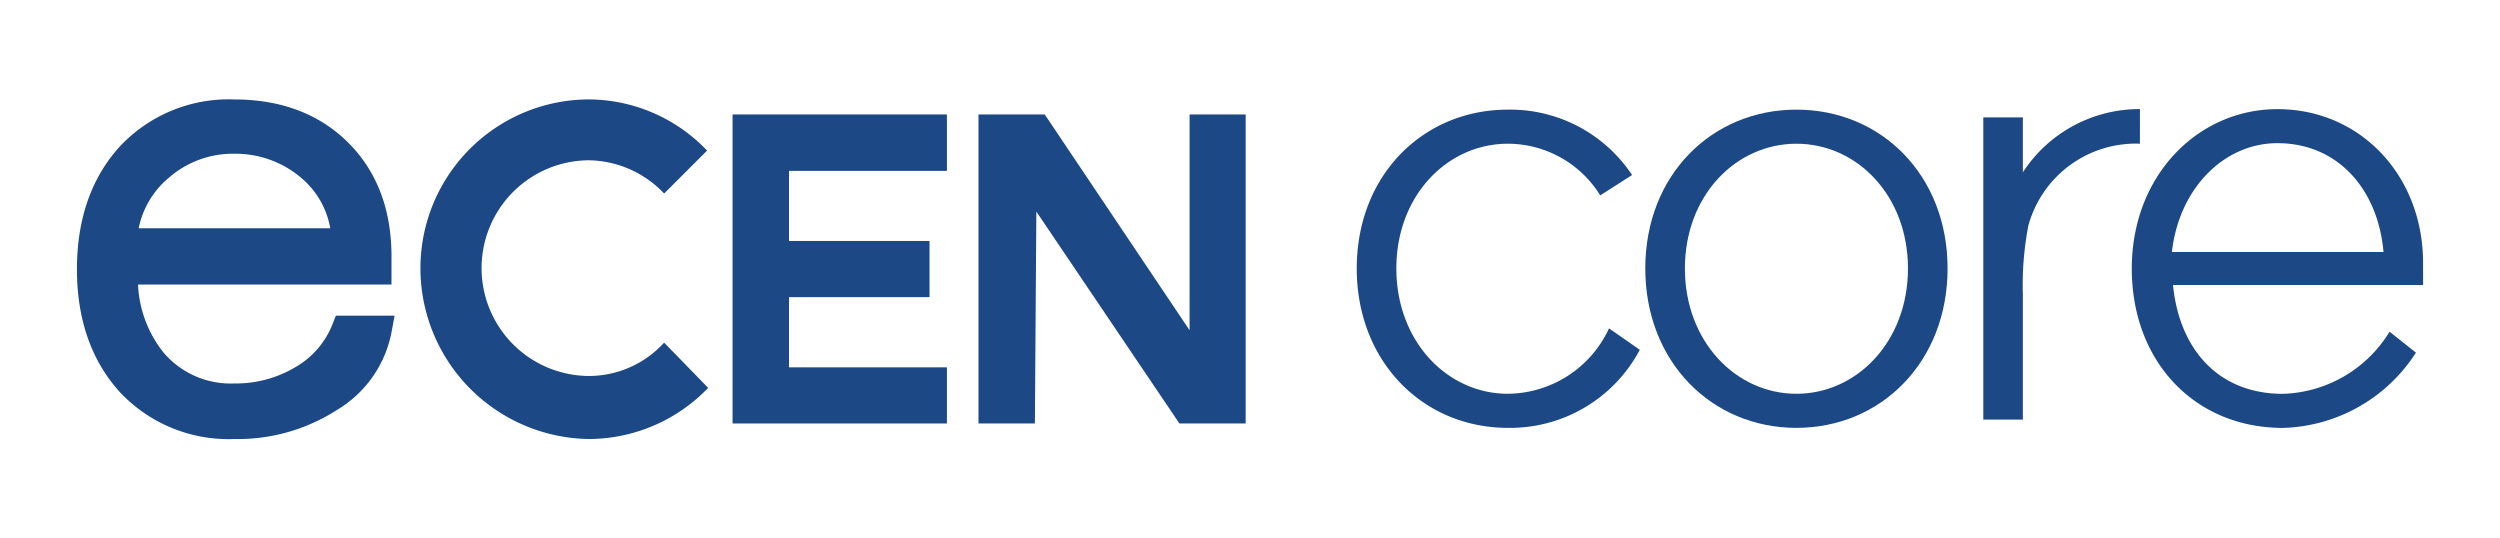
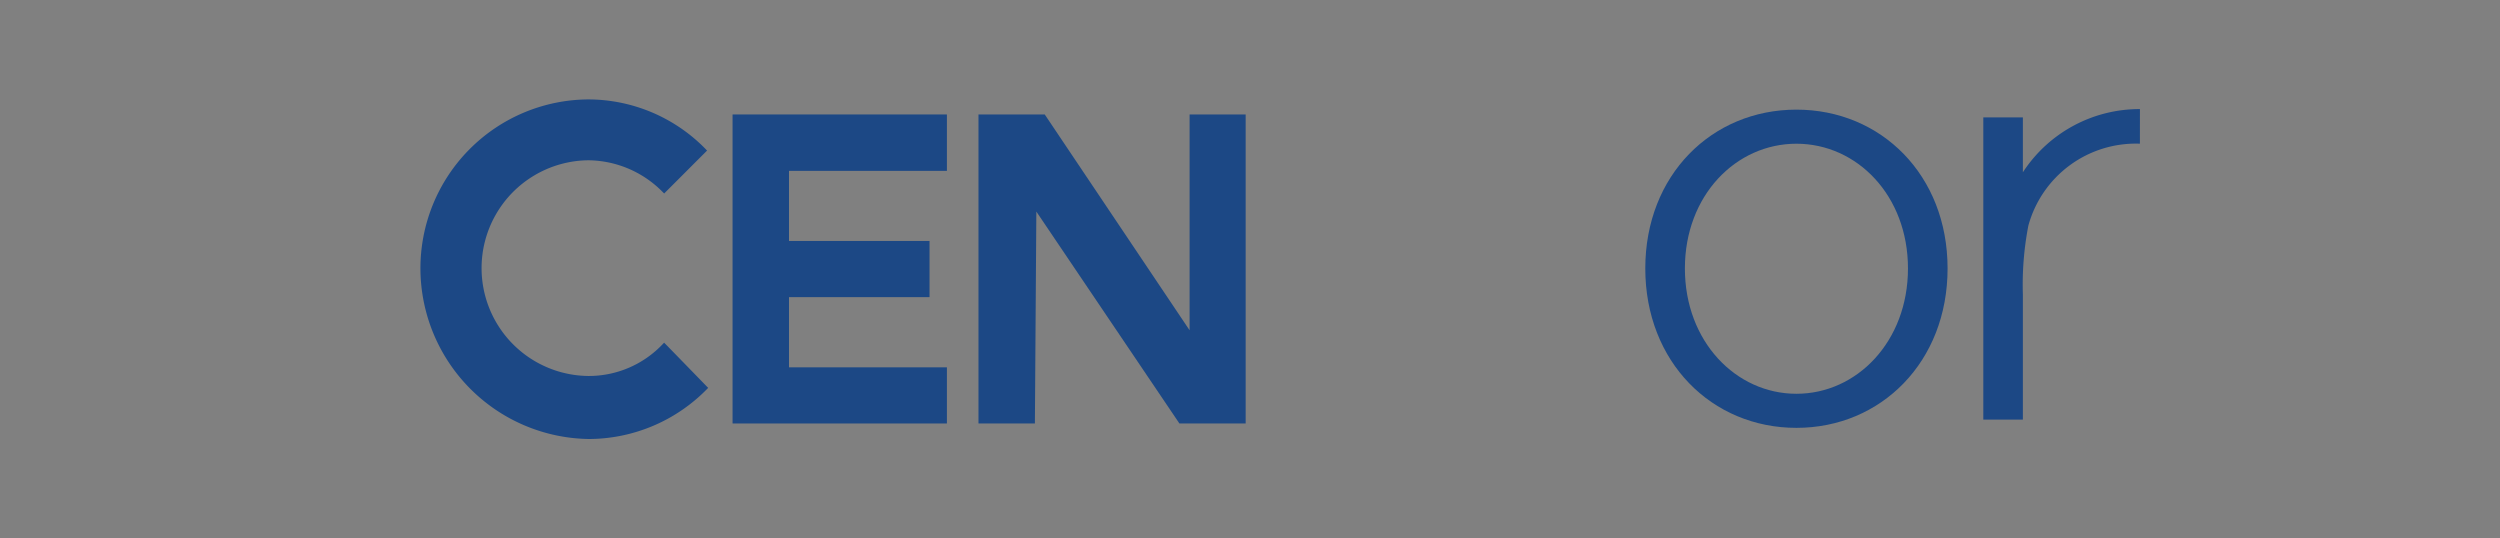
<svg xmlns="http://www.w3.org/2000/svg" width="260" height="56" viewBox="0 0 260 56">
  <rect x="0" y="0" width="260" height="56" fill="#808080" stroke="none" />
  <defs>
    <clipPath id="m1h0enjyva">
      <path data-name="사각형 3378" style="fill:none" d="M0 0h243.997v35.325H0z" />
    </clipPath>
  </defs>
  <g data-name="그룹 5788">
-     <path data-name="사각형 3380" transform="translate(-.001)" style="fill:#fff" d="M0 0h260v56H0z" />
    <g data-name="그룹 5786">
      <g data-name="그룹 5785" transform="translate(8.002 10.339)" style="clip-path:url(#m1h0enjyva)">
-         <path data-name="패스 9120" d="M26.528 23.5a8.9 8.9 0 0 1-3.842 4.363 12.164 12.164 0 0 1-6.331 1.677 9.176 9.176 0 0 1-7.266-3.117 12.146 12.146 0 0 1-2.735-7.173h26.359v-2.926c0-4.879-1.518-8.862-4.509-11.838S21.226 0 16.356 0A15.514 15.514 0 0 0 4.452 4.9C1.5 8.142 0 12.439 0 17.662s1.508 9.534 4.485 12.8a15.5 15.5 0 0 0 11.871 4.855 19.1 19.1 0 0 0 10.665-3.01 12.07 12.07 0 0 0 5.665-7.946l.348-1.875h-6.106zM9.553 8.147a10.11 10.11 0 0 1 6.8-2.5 10.549 10.549 0 0 1 6.882 2.431 8.843 8.843 0 0 1 3.112 5.322H6.422a9.148 9.148 0 0 1 3.131-5.253" transform="translate(0 .003)" style="fill:#1c4885" />
        <path data-name="패스 9121" d="M65.6 6.861V.993H43.309v32.138H65.6v-5.839H49.178v-7.3h14.615V14.15H49.178V6.861z" transform="translate(24.876 .571)" style="fill:#1c4885" />
        <path data-name="패스 9122" d="M81.508 23.438 66.5 1.078l-.057-.085h-6.89v32.138h5.867l.151-22.037 14.821 21.952.057.085h6.891V.993h-5.832z" transform="translate(34.207 .571)" style="fill:#1c4885" />
        <path data-name="패스 9123" d="m48.171 25.439-.141-.139-.137.145a10.576 10.576 0 0 1-7.776 3.317 11.217 11.217 0 0 1 0-22.432A10.981 10.981 0 0 1 47.9 9.646l.139.137L52.5 5.32l-.132-.137A17.078 17.078 0 0 0 40.117 0 17.564 17.564 0 0 0 22.69 17.66a17.774 17.774 0 0 0 17.543 17.658 17.259 17.259 0 0 0 12.246-5.18l.135-.138-.134-.137c-.17-.176-4.193-4.311-4.309-4.427" transform="translate(13.033)" style="fill:#1c4885" />
-         <path data-name="패스 9124" d="M100.26 30.226c-6.288 0-11.6-5.43-11.6-13.033S93.975 4.22 100.26 4.22a11.309 11.309 0 0 1 9.6 5.372l3.316-2.116A15.231 15.231 0 0 0 100.26.675c-8.8 0-15.719 6.8-15.719 16.518S91.457 33.77 100.26 33.77a15.263 15.263 0 0 0 13.718-8.118l-3.2-2.228a11.7 11.7 0 0 1-10.517 6.8" transform="translate(48.559 .388)" style="fill:#1c4885" />
        <path data-name="패스 9125" d="M119.32.675c-8.8 0-15.719 6.8-15.719 16.518s6.916 16.577 15.719 16.577 15.719-6.86 15.719-16.577S128.122.675 119.32.675m0 29.551c-6.288 0-11.6-5.43-11.6-13.033s5.315-12.973 11.6-12.973 11.6 5.372 11.6 12.973-5.315 13.033-11.6 13.033" transform="translate(59.507 .388)" style="fill:#1c4885" />
        <path data-name="패스 9126" d="M142.219.639a14.473 14.473 0 0 0-12.175 6.573V1.5h-4.115v31.434h4.115V19.9a32.414 32.414 0 0 1 .572-7.145 11.586 11.586 0 0 1 11.6-8.517z" transform="translate(72.332 .367)" style="fill:#1c4885" />
-         <path data-name="패스 9127" d="M166.032 16.644c0-9.089-6.516-16-15.147-16-8.231 0-15.147 6.858-15.147 16.575s6.573 16.577 15.719 16.577a16.979 16.979 0 0 0 13.833-7.831l-2.744-2.173a13.459 13.459 0 0 1-11.088 6.46c-6.86 0-10.8-4.8-11.432-11.318h26.007zM139.91 15.5c.743-6.631 5.43-11.318 10.975-11.318 6.287 0 10.46 4.8 11.032 11.318z" transform="translate(77.966 .368)" style="fill:#1c4885" />
      </g>
    </g>
  </g>
</svg>